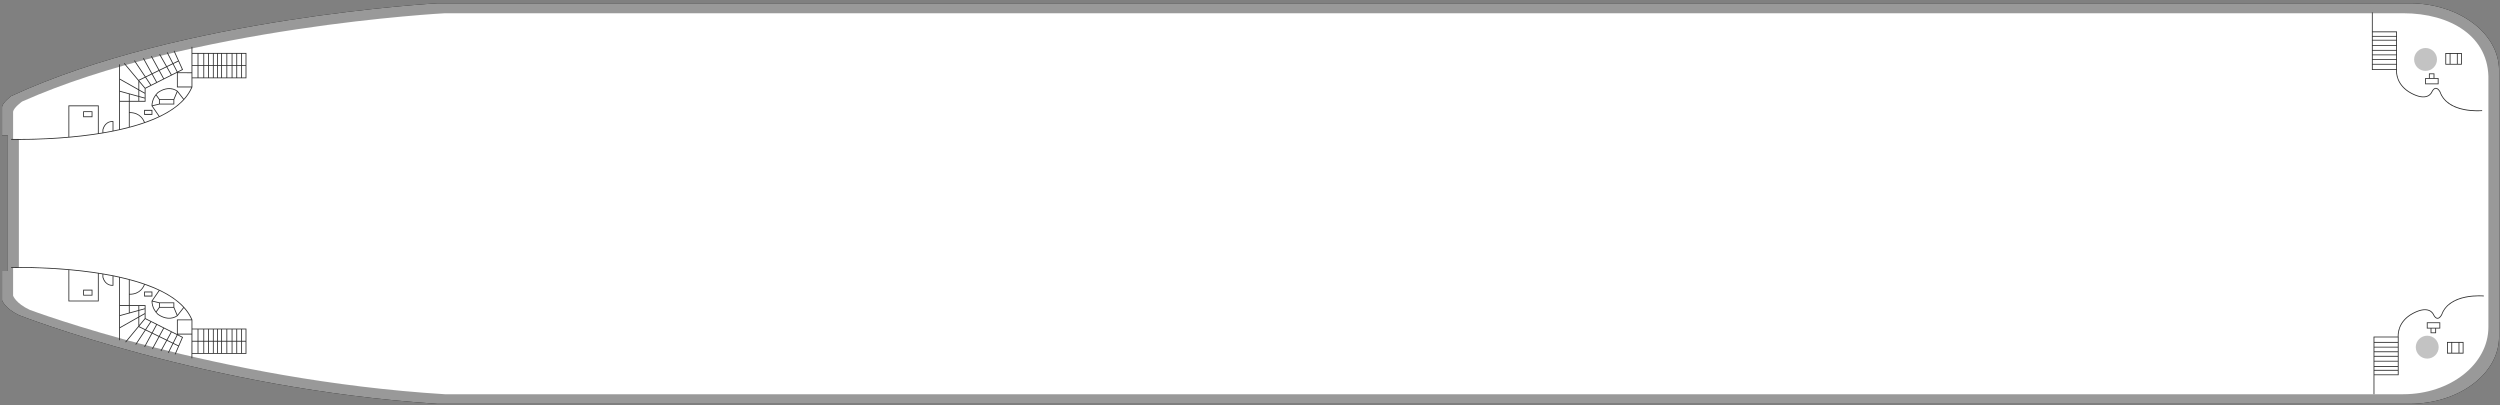
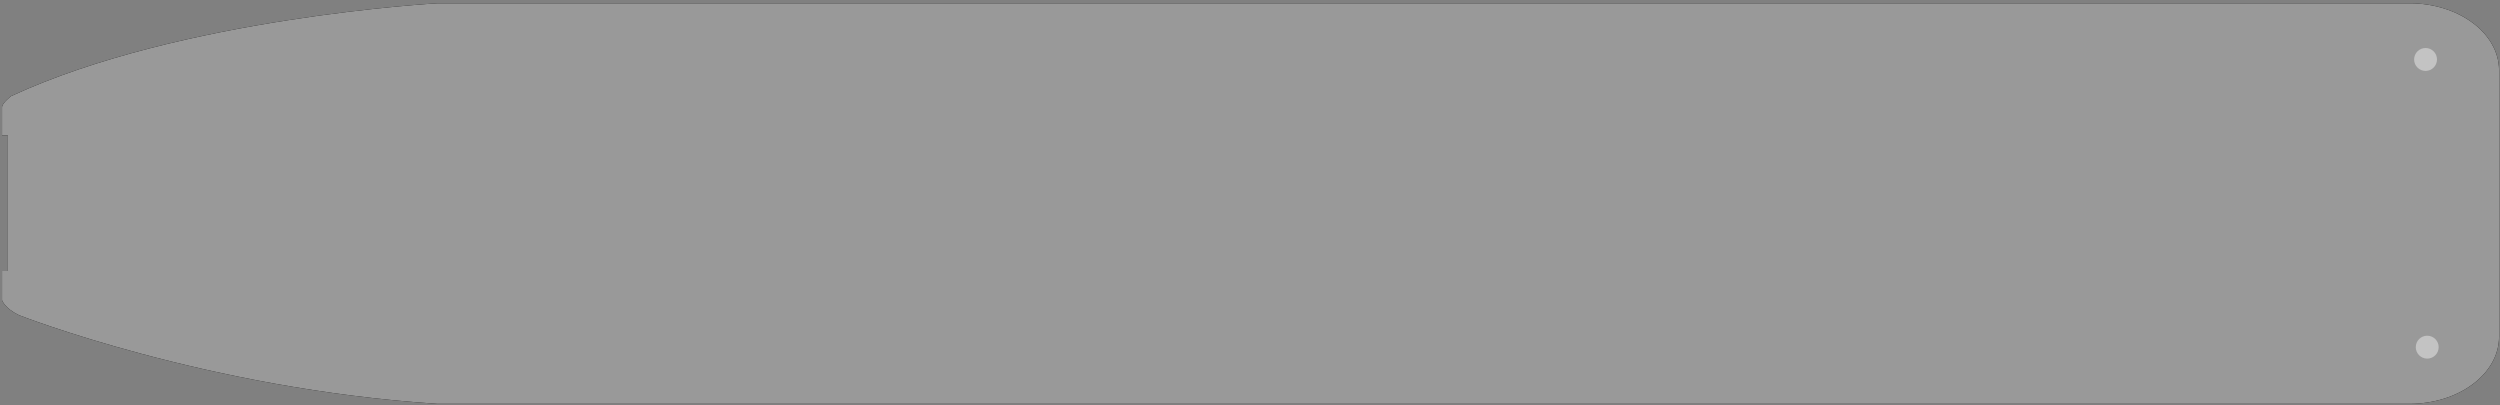
<svg xmlns="http://www.w3.org/2000/svg" width="660px" height="107px" viewBox="0 0 660 107" version="1.1">
  <rect x="0" y="0" width="660" height="107" fill="#808080" stroke="none" />
  <title>编组 57备份 6</title>
  <g id="页面-1" stroke="none" stroke-width="1" fill="none" fill-rule="evenodd">
    <g id="编组-57备份-13" transform="translate(0.543, 0.871)">
      <g id="编组-57备份-6" transform="translate(329.603, 52.869) rotate(-180) translate(-329.603, -52.869) translate(0, 0)">
        <g id="Fill-1">
          <g id="path-1-link" fill="#000000" fill-rule="nonzero">
            <path d="M544.206,0 L23.634,0 C10.581,0 0,7.93 0,17.711 L0,88.027 C0,97.809 10.581,105.738 23.634,105.738 L544.206,105.738 C544.206,105.738 612.031,102.003 656.814,81.234 C656.814,81.234 659.036,79.55 659.207,78.427 L659.207,70.849 L657.668,70.849 L657.668,35.064 L659.207,35.064 L659.207,27.346 C659.207,27.346 658.523,25.241 654.762,23.416 C654.762,23.416 605.024,3.913 544.206,0" id="path-1" />
          </g>
          <g id="path-1-link" fill="#999999">
            <path d="M544.206,0 L23.634,0 C10.581,0 0,7.93 0,17.711 L0,88.027 C0,97.809 10.581,105.738 23.634,105.738 L544.206,105.738 C544.206,105.738 612.031,102.003 656.814,81.234 C656.814,81.234 659.036,79.55 659.207,78.427 L659.207,70.849 L657.668,70.849 L657.668,35.064 L659.207,35.064 L659.207,27.346 C659.207,27.346 658.523,25.241 654.762,23.416 C654.762,23.416 605.024,3.913 544.206,0" id="path-1" />
          </g>
        </g>
-         <path d="M25.292,2.531 C12.876,2.531 2.812,10.46 2.812,20.241 L2.812,85.403 C2.481,97.018 12.876,103.112 25.292,103.112 L542.29,103.112 C542.29,103.112 609.525,99.56 653.919,79.803 C653.919,79.803 656.122,78.201 656.291,77.133 L656.291,69.925 L654.766,69.925 L654.766,35.885 L656.291,35.885 L656.291,28.543 C656.291,28.543 655.614,26.541 651.886,24.805 C651.886,24.805 602.579,6.254 542.29,2.531 L25.292,2.531 Z" id="Fill-3" fill="#FFFFFF" fill-rule="nonzero" />
-         <path d="M9.273,77.58 C12.612,78.249 14.83,79.884 15.687,82.309 C15.687,82.309 16.121,83.184 16.679,83.19 C17.01,83.191 17.329,82.895 17.637,82.301 C17.67,82.212 17.974,81.473 18.9,81.11 C19.975,80.689 21.417,80.948 23.187,81.878 C27.198,83.987 27.215,87.431 27.175,88.124 L33.569,88.124 L33.569,103.328 L33.351,103.328 L33.351,98.316 L26.947,98.317 L26.947,88.341 L26.932,88.342 L26.948,88.218 C26.95,88.209 27.069,87.239 26.654,86.003 C26.271,84.864 25.341,83.257 23.086,82.071 C21.377,81.173 19.998,80.918 18.984,81.312 C18.112,81.651 17.842,82.375 17.839,82.382 C17.486,83.068 17.1,83.409 16.685,83.409 L16.676,83.409 L16.676,83.409 C15.983,83.4 15.506,82.434 15.486,82.393 C13.472,76.693 4.566,77.505 4.476,77.514 L4.455,77.297 C4.465,77.296 4.9,77.255 5.594,77.249 L5.932,77.249 C6.82,77.257 8.019,77.328 9.273,77.58 Z M33.351,97.127 L27.165,97.127 L27.165,98.098 L33.351,98.098 L33.351,97.127 Z M33.351,96.108 L27.165,96.108 L27.165,96.909 L33.351,96.909 L33.351,96.108 Z M33.351,94.729 L27.165,94.729 L27.165,95.89 L33.351,95.89 L33.351,94.729 Z M33.351,93.431 L27.165,93.431 L27.165,94.511 L33.351,94.511 L33.351,93.431 Z M33.351,92.233 L27.165,92.233 L27.165,93.213 L33.351,93.213 L33.351,92.233 Z M14.177,89.538 L14.177,92.609 L9.818,92.609 L9.818,89.538 L14.177,89.538 Z M10.91,89.756 L10.036,89.756 L10.036,92.391 L10.91,92.39 L10.91,89.756 Z M12.818,89.756 L11.128,89.756 L11.128,92.39 L12.818,92.39 L12.818,89.756 Z M13.959,89.756 L13.036,89.756 L13.036,92.39 L13.959,92.391 L13.959,89.756 Z M33.351,91.014 L27.165,91.014 L27.165,92.014 L33.351,92.014 L33.351,91.014 Z M21.3,90.417 L21.3,91.799 L17.629,91.799 L17.629,90.417 L21.3,90.417 Z M21.082,90.635 L17.847,90.635 L17.847,91.58 L21.082,91.58 L21.082,90.635 Z M33.351,89.756 L27.165,89.756 L27.165,90.796 L33.351,90.796 L33.351,89.756 Z M33.351,88.342 L27.165,88.341 L27.165,89.537 L33.351,89.537 L33.351,88.342 Z M19.512,84.358 L19.512,86.001 L18.511,86.001 L18.512,87.232 L17.065,87.232 L17.064,86.001 L15.965,86.001 L15.965,84.358 L19.512,84.358 Z M18.294,86.001 L17.283,86.001 L17.283,87.014 L18.294,87.014 L18.294,86.001 Z M19.294,84.576 L16.183,84.576 L16.183,85.783 L19.294,85.783 L19.294,84.576 Z" id="形状结合" fill="#2D2D2D" fill-rule="nonzero" />
        <path d="M22.424,90.912 C22.424,92.582 21.071,93.936 19.403,93.936 C17.735,93.936 16.382,92.582 16.382,90.912 C16.382,89.241 17.735,87.887 19.403,87.887 C21.071,87.887 22.424,89.241 22.424,90.912" id="Fill-17" fill="#C3C3C3" fill-rule="nonzero" />
-         <path d="M33.13,2.543 L33.13,17.747 L26.735,17.747 C26.775,18.44 26.758,21.884 22.747,23.993 C20.978,24.923 19.535,25.181 18.46,24.76 C17.534,24.398 17.23,23.659 17.197,23.57 C16.889,22.976 16.567,22.684 16.239,22.68 C15.681,22.687 15.246,23.565 15.242,23.574 C14.39,25.987 12.173,27.622 8.833,28.291 C7.493,28.56 6.217,28.623 5.315,28.623 C4.528,28.623 4.026,28.575 4.015,28.574 L4.037,28.357 C4.127,28.365 13.032,29.178 15.041,23.49 C15.066,23.437 15.543,22.471 16.236,22.462 L16.246,22.462 L16.246,22.462 C16.66,22.462 17.046,22.803 17.393,23.476 C17.402,23.496 17.672,24.22 18.544,24.559 C19.558,24.953 20.938,24.697 22.646,23.799 C24.901,22.614 25.831,21.007 26.214,19.868 C26.629,18.632 26.51,17.662 26.509,17.652 L26.493,17.529 L26.507,17.529 L26.508,7.554 L32.911,7.554 L32.912,2.543 L33.13,2.543 Z M18.072,18.639 L18.071,19.869 L19.072,19.869 L19.072,21.513 L15.525,21.513 L15.525,19.869 L16.624,19.869 L16.625,18.639 L18.072,18.639 Z M16.624,20.087 L15.743,20.088 L15.743,21.295 L18.854,21.295 L18.854,20.088 L18.071,20.087 L18.072,20.088 L16.625,20.088 L16.624,20.087 Z M17.854,18.857 L16.843,18.857 L16.843,19.87 L17.854,19.87 L17.854,18.857 Z M32.911,16.333 L26.725,16.333 L26.725,17.529 L32.912,17.529 L32.911,16.333 Z M13.737,13.262 L13.737,16.333 L9.378,16.333 L9.378,13.262 L13.737,13.262 Z M32.911,15.074 L26.725,15.074 L26.725,16.115 L32.911,16.115 L32.911,15.074 Z M10.47,13.48 L9.596,13.48 L9.596,16.115 L10.47,16.115 L10.47,13.48 Z M12.378,13.48 L10.688,13.48 L10.688,16.115 L12.378,16.115 L12.378,13.48 Z M13.519,13.48 L12.596,13.48 L12.596,16.115 L13.519,16.115 L13.519,13.48 Z M20.861,14.072 L20.861,15.454 L17.19,15.454 L17.19,14.072 L20.861,14.072 Z M20.643,14.291 L17.408,14.291 L17.408,15.236 L20.643,15.236 L20.643,14.291 Z M32.911,13.856 L26.725,13.856 L26.725,14.856 L32.911,14.856 L32.911,13.856 Z M32.911,12.657 L26.725,12.657 L26.725,13.637 L32.911,13.637 L32.911,12.657 Z M32.911,11.359 L26.725,11.359 L26.725,12.439 L32.911,12.439 L32.911,11.359 Z M32.911,9.98 L26.725,9.98 L26.725,11.141 L32.911,11.141 L32.911,9.98 Z M32.911,8.961 L26.725,8.961 L26.725,9.762 L32.911,9.762 L32.911,8.961 Z M32.911,7.772 L26.726,7.772 L26.725,8.743 L32.911,8.743 L32.911,7.772 Z" id="形状结合" fill="#2D2D2D" fill-rule="nonzero" />
        <path d="M21.984,14.959 C21.984,13.289 20.631,11.935 18.963,11.935 C17.295,11.935 15.942,13.289 15.942,14.959 C15.942,16.63 17.295,17.984 18.963,17.984 C20.631,17.984 21.984,16.63 21.984,14.959" id="Fill-33" fill="#C3C3C3" fill-rule="nonzero" />
-         <path d="M609.198,12.023 L609.187,18.296 L612.786,18.296 L611.429,17.614 L613.428,13.008 L613.628,13.095 L612.711,15.208 L614.011,15.842 L615.219,13.43 L615.415,13.528 L614.208,15.937 L615.663,16.646 L617.171,13.901 L617.362,14.006 L615.859,16.741 L617.689,17.633 L619.416,14.46 L619.608,14.565 L617.886,17.729 L619.556,18.543 L621.484,14.986 L621.676,15.09 L619.752,18.639 L621.304,19.395 L623.832,15.586 L624.014,15.707 L621.502,19.491 L623.138,20.288 L626.513,16.207 L626.681,16.346 L623.209,20.545 L623.209,22.736 L628.08,19.977 L628.08,16.789 L628.298,16.789 L628.298,33.348 C628.792,33.458 629.295,33.564 629.807,33.667 L629.808,31.19 L629.901,31.176 C629.921,31.173 631.985,30.894 632.693,33.405 L632.697,33.435 L632.696,34.2 C633.023,34.255 633.354,34.309 633.687,34.361 L633.688,27.032 L641.679,27.032 L641.679,35.327 C647.022,35.798 651.693,35.894 654.378,35.901 L655.104,35.901 C656.16,35.898 656.765,35.882 656.789,35.881 L656.796,36.099 C656.771,36.1 656.188,36.115 655.167,36.119 L654.736,36.12 C651.151,36.12 643.369,35.965 635.248,34.815 C628.764,33.896 623.333,32.531 619.109,30.758 C613.846,28.548 610.445,25.693 608.999,22.269 L608.963,22.27 L608.963,19.86 L594.698,19.86 L594.698,13.181 L608.978,13.181 L608.98,12.023 L609.198,12.023 Z M641.461,27.25 L633.906,27.25 L633.905,34.395 C634.357,34.465 634.814,34.533 635.276,34.598 C637.383,34.897 639.468,35.128 641.462,35.307 L641.461,27.25 Z M630.026,31.383 L630.025,33.711 C630.822,33.87 631.641,34.021 632.479,34.163 L632.479,33.45 C631.897,31.413 630.416,31.362 630.026,31.383 Z M628.08,26.05 L625.731,26.05 L625.731,32.727 C626.49,32.927 627.273,33.117 628.079,33.299 L628.08,26.05 Z M625.513,29.035 L625.62,29.035 C622.775,28.973 621.892,31.036 621.724,31.52 C622.911,31.93 624.174,32.313 625.512,32.669 L625.513,29.035 Z M613.039,18.423 L613.039,22.27 L609.238,22.269 L609.31,22.436 C609.769,23.443 610.403,24.4 611.21,25.304 L612.868,23.176 C613.234,22.921 613.63,22.734 614.045,22.619 C615.934,22.093 617.645,23.199 618.124,23.551 C618.561,23.957 618.912,24.416 619.178,24.925 C619.531,25.602 619.726,26.368 619.741,27.139 L619.742,27.174 L617.829,29.95 C618.269,30.157 618.723,30.359 619.192,30.556 C619.931,30.866 620.707,31.164 621.519,31.449 C621.706,30.935 622.65,28.806 625.512,28.816 L625.513,26.05 L621.326,26.05 L621.326,22.587 L613.039,18.423 Z M637.792,28.569 L637.792,30.132 L635.342,30.132 L635.342,28.569 L637.792,28.569 Z M637.574,28.787 L635.559,28.787 L635.559,29.913 L637.574,29.913 L637.574,28.787 Z M612.901,23.479 L611.359,25.468 C612.875,27.111 614.97,28.577 617.63,29.855 L619.452,27.21 L617.656,26.784 L613.742,26.784 L613.742,25.495 L612.901,23.479 Z M621.697,28.331 L621.697,29.651 L619.523,29.651 L619.523,28.331 L621.697,28.331 Z M621.479,28.573 L619.741,28.573 L619.741,29.409 L621.479,29.409 L621.479,28.573 Z M618.577,24.378 L617.778,25.51 L617.778,26.589 L619.516,27.001 L619.507,26.836 C619.454,26.204 619.275,25.584 618.984,25.026 C618.866,24.8 618.73,24.583 618.577,24.378 Z M617.56,25.584 L613.96,25.584 L613.96,26.566 L617.56,26.566 L617.56,25.584 Z M628.08,23.408 L625.731,24.054 L625.731,25.832 L628.08,25.832 L628.08,23.408 Z M622.991,24.807 L621.544,25.205 L621.544,25.832 L622.991,25.832 L622.991,24.807 Z M625.513,24.114 L623.209,24.747 L623.209,25.832 L625.513,25.832 L625.513,24.114 Z M614.104,22.829 C613.739,22.93 613.39,23.09 613.065,23.306 L613.924,25.366 L617.612,25.366 L618.437,24.199 C618.298,24.03 618.148,23.87 617.986,23.719 C617.536,23.39 615.897,22.33 614.104,22.829 Z M622.991,23.11 L621.544,23.93 L621.544,24.979 L622.991,24.581 L622.991,23.11 Z M628.08,20.228 L623.209,22.987 L623.209,24.521 L625.513,23.888 L625.513,23.866 L625.592,23.866 L628.08,23.182 L628.08,20.228 Z M622.991,20.809 L621.544,22.559 L621.544,23.679 L622.991,22.859 L622.991,20.809 Z M621.38,19.674 L620.038,21.696 L621.406,22.383 L622.991,20.466 L622.991,20.459 L621.38,19.674 Z M612.821,18.515 L609.187,18.515 L609.181,22.051 L612.821,22.051 L612.821,18.515 Z M619.648,18.83 L618.511,20.928 L619.842,21.597 L621.183,19.578 L619.648,18.83 Z M617.781,17.921 L616.653,19.995 L618.316,20.83 L619.452,18.735 L617.781,17.921 Z M615.753,16.933 L614.629,18.978 L616.457,19.896 L617.585,17.825 L615.753,16.933 Z M607.367,16.63 L606.063,16.63 L606.063,19.642 L607.367,19.642 L607.367,16.63 Z M605.845,16.63 L604.802,16.63 L604.802,19.642 L605.845,19.642 L605.845,16.63 Z M608.963,16.63 L607.585,16.63 L607.585,19.642 L608.963,19.642 L608.963,16.63 Z M595.855,16.63 L594.916,16.63 L594.916,19.642 L595.855,19.642 L595.855,16.63 Z M597.14,16.63 L596.073,16.63 L596.073,19.642 L597.14,19.642 L597.14,16.63 Z M598.376,16.63 L597.358,16.63 L597.358,19.642 L598.376,19.642 L598.376,16.63 Z M599.756,16.63 L598.595,16.63 L598.595,19.642 L599.756,19.642 L599.756,16.63 Z M601.136,16.63 L599.974,16.63 L599.974,19.642 L601.136,19.642 L601.136,16.63 Z M602.23,16.63 L601.354,16.63 L601.354,19.642 L602.23,19.642 L602.23,16.63 Z M603.324,16.63 L602.448,16.63 L602.448,19.642 L603.324,19.642 L603.324,16.63 Z M604.584,16.63 L603.542,16.63 L603.542,19.642 L604.584,19.642 L604.584,16.63 Z M614.11,16.132 L613.076,18.198 L614.434,18.88 L615.557,16.837 L614.11,16.132 Z M612.624,15.408 L611.711,17.512 L612.881,18.1 L613.914,16.036 L612.624,15.408 Z M595.855,13.399 L594.916,13.399 L594.916,16.411 L595.855,16.411 L595.855,13.399 Z M597.14,13.399 L596.073,13.399 L596.073,16.411 L597.14,16.411 L597.14,13.399 Z M598.376,13.399 L597.358,13.399 L597.358,16.411 L598.376,16.411 L598.376,13.399 Z M599.756,13.399 L598.595,13.399 L598.595,16.411 L599.756,16.411 L599.756,13.399 Z M601.136,13.399 L599.974,13.399 L599.974,16.411 L601.136,16.411 L601.136,13.399 Z M602.23,13.399 L601.354,13.399 L601.354,16.411 L602.23,16.411 L602.23,13.399 Z M603.324,13.399 L602.448,13.399 L602.448,16.411 L603.324,16.411 L603.324,13.399 Z M604.584,13.399 L603.542,13.399 L603.542,16.411 L604.584,16.411 L604.584,13.399 Z M605.845,13.399 L604.802,13.399 L604.802,16.411 L605.845,16.411 L605.845,13.399 Z M607.367,13.399 L606.063,13.399 L606.063,16.411 L607.367,16.411 L607.367,13.399 Z M608.963,13.399 L607.585,13.399 L607.585,16.411 L608.963,16.411 L608.963,13.399 Z" id="形状结合" fill="#2D2D2D" fill-rule="nonzero" />
-         <path d="M656.796,69.71 L656.789,69.928 C656.706,69.925 650.009,69.748 641.679,70.482 L641.679,78.777 L633.688,78.777 L633.687,71.448 C633.354,71.5 633.023,71.554 632.695,71.609 L632.693,72.404 C632.324,73.711 631.587,74.248 631.034,74.469 C630.664,74.616 630.329,74.645 630.12,74.645 C629.99,74.645 629.909,74.634 629.901,74.633 L629.808,74.619 L629.807,72.142 C629.295,72.245 628.792,72.351 628.298,72.461 L628.298,89.609 L628.08,89.609 L628.08,85.83 L623.209,83.072 L623.209,85.238 L627.044,89.823 L626.877,89.963 L623.154,85.512 L623.148,85.516 L621.513,86.312 L624.357,90.558 L624.176,90.68 L621.315,86.408 L619.773,87.159 L621.997,91.181 L621.806,91.287 L619.577,87.255 L617.893,88.076 L619.887,91.713 L619.696,91.818 L617.697,88.171 L615.896,89.049 L617.716,92.242 L617.526,92.35 L615.7,89.144 L614.235,89.858 L615.71,92.723 L615.517,92.823 L614.039,89.953 L612.749,90.582 L613.909,93.145 L613.711,93.235 L611.428,88.195 L612.785,87.512 L609.184,87.512 L609.188,94.236 L608.97,94.237 L608.969,92.627 L594.698,92.628 L594.698,85.948 L608.963,85.948 L608.963,83.539 L609,83.539 L609.102,83.304 C610.603,79.985 613.967,77.21 619.109,75.051 C623.333,73.278 628.764,71.913 635.248,70.994 C643.11,69.88 650.655,69.7 654.381,69.69 L655.108,69.69 C656.165,69.693 656.771,69.709 656.796,69.71 Z M595.855,89.396 L594.916,89.396 L594.916,92.41 L595.855,92.409 L595.855,89.396 Z M597.14,89.396 L596.073,89.396 L596.073,92.409 L597.14,92.409 L597.14,89.396 Z M598.376,89.396 L597.358,89.396 L597.358,92.409 L598.376,92.409 L598.376,89.396 Z M599.756,89.396 L598.595,89.396 L598.595,92.409 L599.756,92.409 L599.756,89.396 Z M601.136,89.396 L599.974,89.396 L599.974,92.409 L601.136,92.409 L601.136,89.396 Z M602.23,89.396 L601.354,89.396 L601.354,92.409 L602.23,92.409 L602.23,89.396 Z M603.324,89.396 L602.448,89.396 L602.448,92.409 L603.324,92.409 L603.324,89.396 Z M604.584,89.396 L603.542,89.396 L603.542,92.409 L604.584,92.409 L604.584,89.396 Z M608.963,89.396 L607.585,89.396 L607.585,92.409 L608.963,92.41 L608.963,89.396 Z M607.367,89.396 L606.063,89.396 L606.063,92.409 L607.367,92.409 L607.367,89.396 Z M605.845,89.396 L604.802,89.396 L604.802,92.409 L605.845,92.409 L605.845,89.396 Z M612.882,87.708 L611.713,88.296 L612.658,90.382 L613.939,89.758 L612.882,87.708 Z M614.436,86.927 L613.077,87.61 L614.135,89.663 L615.591,88.954 L614.436,86.927 Z M595.855,86.166 L594.916,86.167 L594.916,89.178 L595.855,89.178 L595.855,86.166 Z M597.14,86.166 L596.073,86.166 L596.073,89.178 L597.14,89.178 L597.14,86.166 Z M598.376,86.166 L597.358,86.166 L597.358,89.178 L598.376,89.178 L598.376,86.166 Z M599.756,86.166 L598.595,86.166 L598.595,89.178 L599.756,89.178 L599.756,86.166 Z M601.136,86.166 L599.974,86.166 L599.974,89.178 L601.136,89.178 L601.136,86.166 Z M602.23,86.166 L601.354,86.166 L601.354,89.178 L602.23,89.178 L602.23,86.166 Z M603.324,86.166 L602.448,86.166 L602.448,89.178 L603.324,89.178 L603.324,86.166 Z M604.584,86.166 L603.542,86.166 L603.542,89.178 L604.584,89.178 L604.584,86.166 Z M605.845,86.166 L604.802,86.166 L604.802,89.178 L605.845,89.178 L605.845,86.166 Z M607.367,86.166 L606.063,86.166 L606.063,89.178 L607.367,89.178 L607.367,86.166 Z M608.963,86.167 L607.585,86.166 L607.585,89.178 L608.963,89.178 L608.963,86.167 Z M616.458,85.911 L614.631,86.829 L615.788,88.858 L617.592,87.979 L616.458,85.911 Z M618.317,84.977 L616.652,85.813 L617.788,87.884 L619.471,87.064 L618.317,84.977 Z M621.52,74.36 L621.219,74.467 C620.515,74.719 619.839,74.981 619.192,75.253 C618.723,75.45 618.269,75.652 617.829,75.859 L619.742,78.635 L619.741,78.67 C619.726,79.441 619.531,80.207 619.178,80.884 C618.912,81.393 618.561,81.853 618.134,82.25 C617.736,82.543 616.528,83.329 615.075,83.329 C614.742,83.329 614.397,83.288 614.045,83.19 C613.63,83.075 613.234,82.887 612.868,82.633 L612.844,82.611 L611.21,80.504 C610.358,81.458 609.699,82.471 609.237,83.539 L613.039,83.539 L613.039,87.385 L621.326,83.221 L621.326,79.759 L625.513,79.758 L625.513,76.993 C625.506,76.993 625.498,76.993 625.49,76.993 C622.65,76.993 621.706,74.873 621.52,74.36 Z M612.821,83.758 L609.181,83.758 L609.183,87.293 L612.821,87.294 L612.821,83.758 Z M619.843,84.21 L618.512,84.879 L619.667,86.968 L621.192,86.225 L619.843,84.21 Z M621.407,83.424 L620.039,84.112 L621.39,86.129 L622.991,85.35 L622.991,85.317 L621.407,83.424 Z M623.209,81.287 L623.209,82.821 L628.08,85.579 L628.08,82.626 L625.592,81.942 L625.513,81.943 L625.513,81.92 L623.209,81.287 Z M621.544,82.129 L621.544,83.248 L622.991,84.978 L622.991,82.948 L621.544,82.129 Z M617.612,80.442 L613.924,80.442 L613.065,82.501 L613.214,82.597 C613.496,82.766 613.795,82.894 614.104,82.98 C615.897,83.479 617.536,82.419 617.995,82.082 C618.153,81.935 618.3,81.778 618.437,81.611 L617.612,80.442 Z M621.544,80.829 L621.544,81.878 L622.991,82.697 L622.991,81.227 L621.544,80.829 Z M628.08,79.976 L625.731,79.976 L625.731,81.754 L628.08,82.4 L628.08,79.976 Z M611.359,80.34 L612.901,82.329 L613.742,80.313 L613.742,79.025 L617.656,79.024 L619.452,78.598 L617.631,75.954 C614.97,77.231 612.875,78.698 611.359,80.34 Z M625.513,79.976 L623.209,79.976 L623.209,81.061 L625.513,81.694 L625.513,79.976 Z M619.518,78.807 L617.778,79.219 L617.778,80.298 L618.577,81.431 C618.73,81.227 618.866,81.01 618.984,80.783 C619.301,80.176 619.484,79.496 619.518,78.807 Z M622.991,79.976 L621.544,79.977 L621.544,80.603 L622.991,81.001 L622.991,79.976 Z M617.56,79.243 L613.96,79.243 L613.96,80.225 L617.56,80.225 L617.56,79.243 Z M625.731,73.081 L625.731,79.758 L628.08,79.758 L628.079,72.51 C627.273,72.692 626.49,72.882 625.731,73.081 Z M635.276,71.21 C634.814,71.276 634.357,71.344 633.905,71.414 L633.906,78.559 L641.461,78.559 L641.461,70.502 C639.467,70.68 637.383,70.912 635.276,71.21 Z M621.697,76.288 L621.697,77.608 L619.523,77.608 L619.523,76.288 L621.697,76.288 Z M621.479,76.53 L619.741,76.53 L619.741,77.365 L621.479,77.365 L621.479,76.53 Z M637.792,75.677 L637.792,77.24 L635.342,77.24 L635.342,75.677 L637.792,75.677 Z M637.574,75.896 L635.559,75.896 L635.559,77.022 L637.574,77.022 L637.574,75.896 Z M621.752,74.279 L621.724,74.287 C621.89,74.763 622.755,76.782 625.512,76.775 L625.512,73.139 C624.185,73.493 622.931,73.873 621.752,74.279 Z M630.025,72.098 L630.026,74.425 C630.416,74.447 631.897,74.396 632.479,72.359 L632.479,71.646 C631.641,71.788 630.822,71.939 630.025,72.098 Z" id="形状结合" fill="#2D2D2D" fill-rule="nonzero" />
      </g>
    </g>
  </g>
</svg>